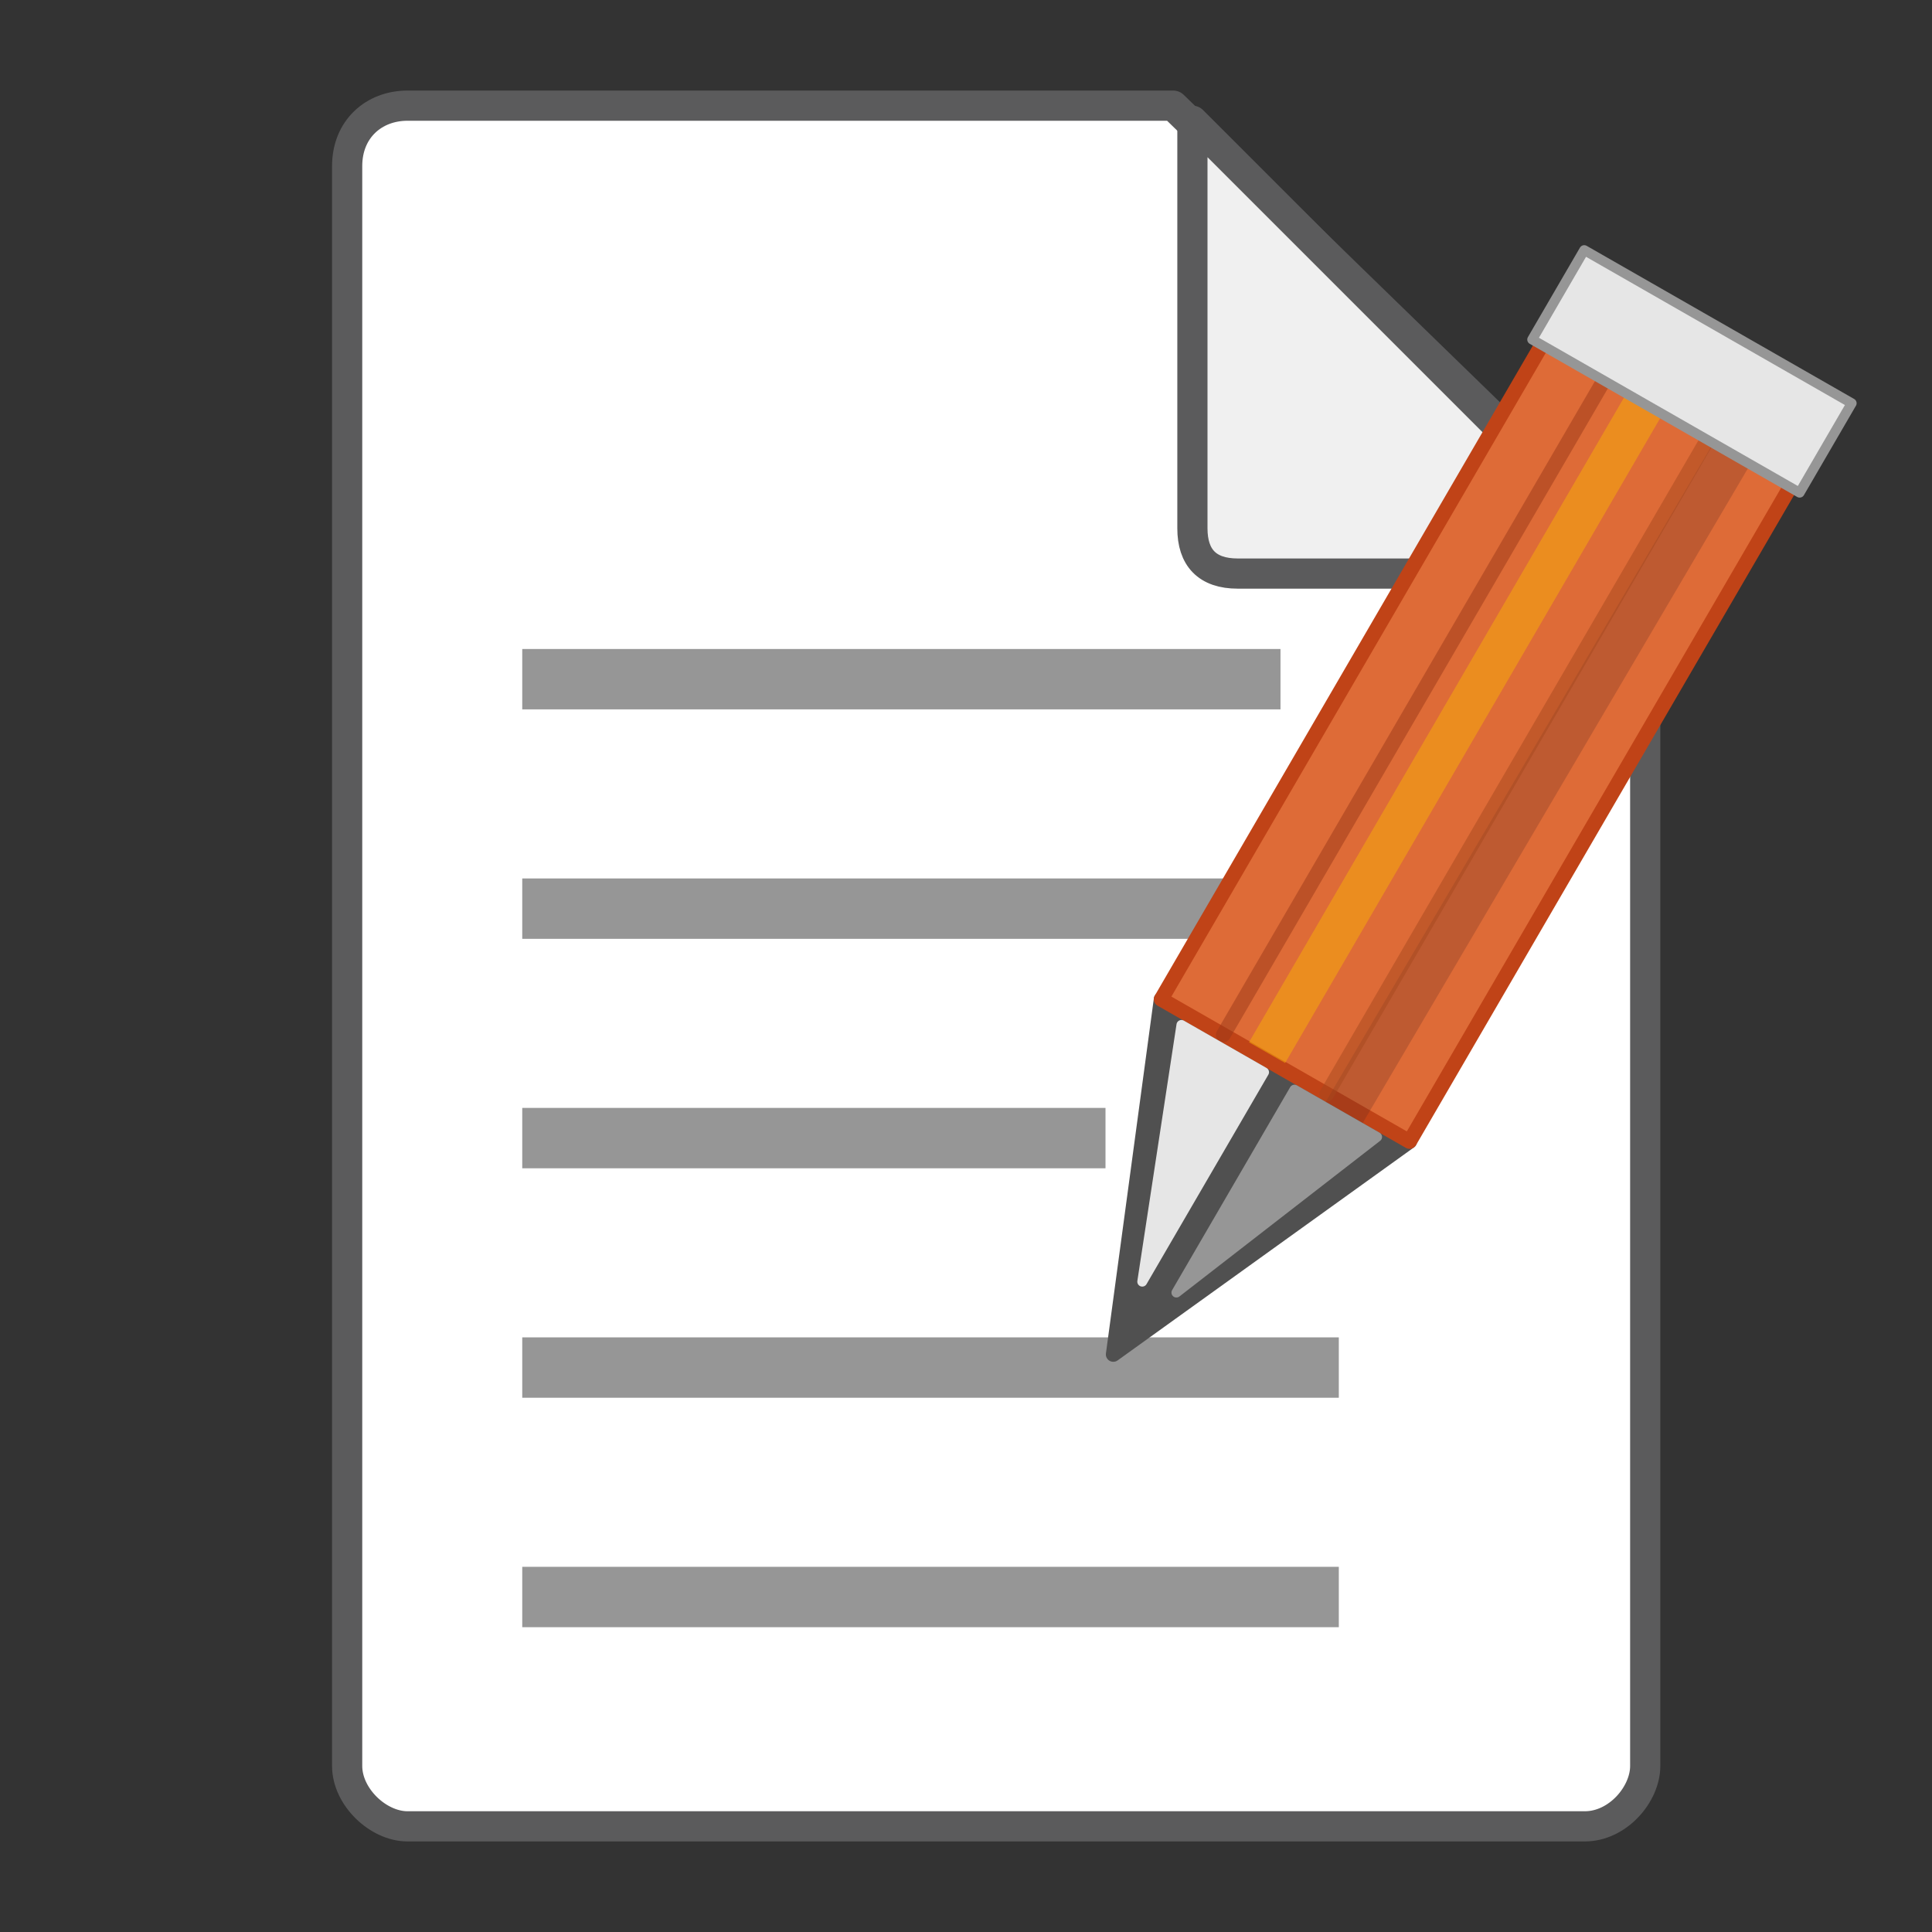
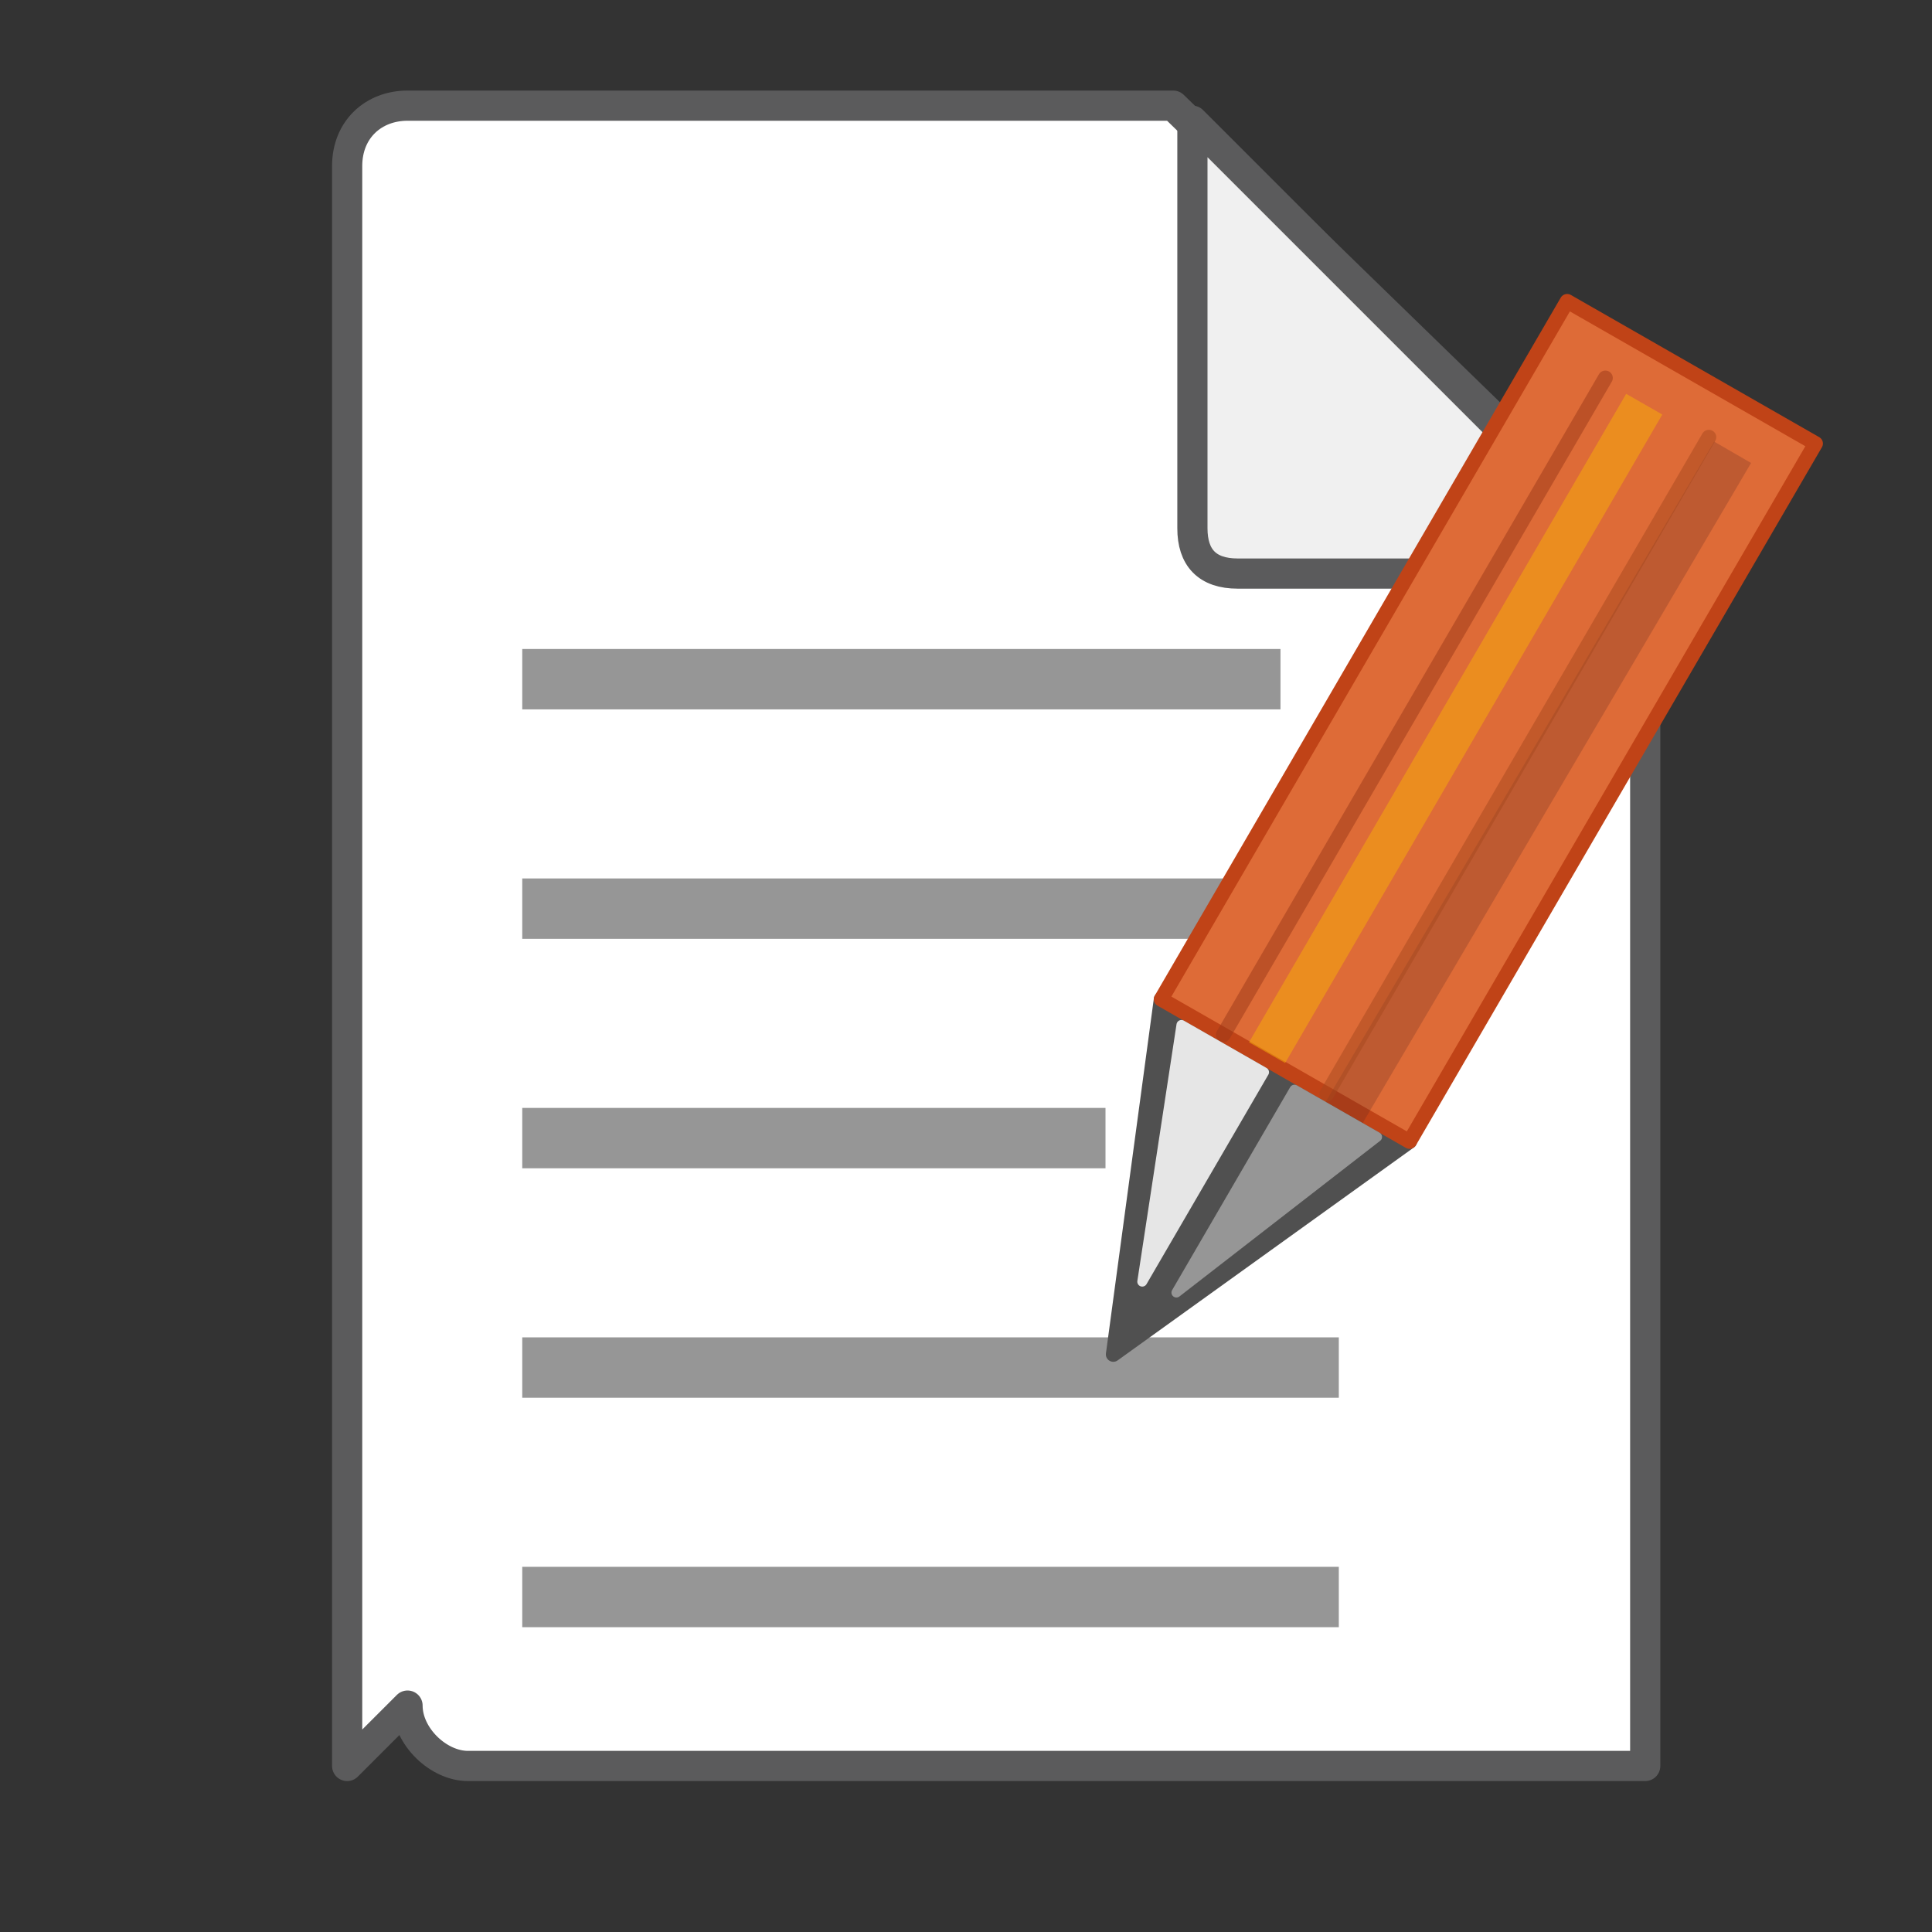
<svg xmlns="http://www.w3.org/2000/svg" xmlns:ns1="http://sodipodi.sourceforge.net/DTD/sodipodi-0.dtd" xmlns:ns2="http://www.inkscape.org/namespaces/inkscape" enable-background="new 0 0 64 64" height="64" viewBox="0 0 64 64" width="64" version="1.1" id="svg10" ns1:docname="editmetadata.svg" ns2:version="0.92.1 r15371">
  <rect x="0" y="0" width="64" height="64" fill="#333333" stroke="none" />
  <defs id="defs14" />
  <ns1:namedview pagecolor="#ffffff" bordercolor="#666666" borderopacity="1" objecttolerance="10" gridtolerance="10" guidetolerance="10" ns2:pageopacity="0" ns2:pageshadow="2" ns2:window-width="1920" ns2:window-height="1017" id="namedview12" showgrid="false" ns2:zoom="1.84375" ns2:cx="104.29828" ns2:cy="94.949812" ns2:window-x="0" ns2:window-y="0" ns2:window-maximized="1" ns2:current-layer="svg10" />
-   <path id="path4552" d="m 11.5,58.5 v -53 c 0,-1.219 0.879,-2 2,-2 H 38.864 L 54.5,18.7 V 58.5 c 0,0.937 -0.908,2 -2,2 h -39 c -0.973,0 -2,-0.974 -2,-2 z" ns2:connector-curvature="0" style="fill:#ffffff;fill-rule:evenodd;stroke:#5b5b5c;stroke-width:1;stroke-linejoin:round" ns1:nodetypes="ccccccccc" />
+   <path id="path4552" d="m 11.5,58.5 v -53 c 0,-1.219 0.879,-2 2,-2 H 38.864 L 54.5,18.7 V 58.5 h -39 c -0.973,0 -2,-0.974 -2,-2 z" ns2:connector-curvature="0" style="fill:#ffffff;fill-rule:evenodd;stroke:#5b5b5c;stroke-width:1;stroke-linejoin:round" ns1:nodetypes="ccccccccc" />
  <path id="path4554" d="M 39.5,4 V 17.5 c 0,0.969 0.486,1.5 1.5,1.5 h 13.5 z" ns2:connector-curvature="0" style="fill:#f0f0f0;fill-rule:evenodd;stroke:#5b5b5c;stroke-width:1;stroke-linejoin:round" ns1:nodetypes="ccccc" />
  <path id="path4556" d="M 17.3,22.499 H 42.418" ns2:connector-curvature="0" style="fill:none;stroke:#969696;stroke-width:2;stroke-miterlimit:4;stroke-dasharray:none" />
  <path id="path4558" d="M 17.3,30.1 H 46.282" ns2:connector-curvature="0" style="fill:none;stroke:#969696;stroke-width:2;stroke-miterlimit:4;stroke-dasharray:none" />
  <path id="path4560" d="M 17.3,37.701 H 36.621" ns2:connector-curvature="0" style="fill:none;stroke:#969696;stroke-width:2;stroke-miterlimit:4;stroke-dasharray:none" />
  <path id="path4562" d="M 17.3,45.302 H 44.35" ns2:connector-curvature="0" style="fill:none;stroke:#969696;stroke-width:2;stroke-miterlimit:4;stroke-dasharray:none" />
  <path id="path4564" d="M 17.3,52.903 H 44.35" ns2:connector-curvature="0" style="fill:none;stroke:#969696;stroke-width:2;stroke-miterlimit:4;stroke-dasharray:none" />
  <g style="stroke-width:0.415;stroke-linejoin:round;stroke-dashoffset:0.5;enable-background:new" transform="matrix(1.371,0.785,-0.791,1.36,41.628,2.229)" id="g28">
    <path style="overflow:visible;fill:#505050;stroke:#505050;stroke-width:0.311;stroke-linecap:round" ns2:connector-curvature="0" d="m 8.096,18.028 h 6 l -3.125,6.991 z" overflow="visible" id="path10" />
    <path style="overflow:visible;fill:#de6b37;stroke:#c04317;stroke-width:0.311;stroke-linecap:round" ns2:connector-curvature="0" d="m 8.096,1.028 6,-1e-6 10e-7,17 H 8.096 l -1.9e-6,-17" overflow="visible" id="path12" />
    <path style="overflow:visible;opacity:0.5;fill:none;stroke:#f8b008;stroke-width:0.873" ns2:connector-curvature="0" d="m 10.577,2.101 1e-6,15.795" overflow="visible" id="path14" />
    <path style="overflow:visible;opacity:0.25;fill-opacity:0.588;stroke:#632923;stroke-width:0.895" ns2:connector-curvature="0" d="M 12.686,2.055 12.605,18.204" overflow="visible" id="path16" />
    <path ns2:connector-curvature="0" d="m 12.096,2.028 10e-7,16" style="overflow:visible;opacity:0.5;fill:#fc894f;stroke:#a7481e;stroke-width:0.311;stroke-linecap:round" id="path18" />
    <path style="overflow:visible;fill:#969696;stroke:#969696;stroke-width:0.207;stroke-linecap:square" ns2:connector-curvature="0" d="m 11.463,23.229 1.997,-4.944 -1.997,-10e-7 z" overflow="visible" id="path20" />
    <path ns2:connector-curvature="0" d="m 9.596,2.028 1.5e-6,16" style="overflow:visible;opacity:0.5;fill:#db562d;stroke:#9b3819;stroke-width:0.311;stroke-linecap:round" id="path22" />
-     <path style="overflow:visible;fill:#e6e6e6;stroke:#969696;stroke-width:0.207;stroke-linecap:round" ns2:connector-curvature="0" d="M 7.865,-0.087 H 14.327 V 2.092 H 7.865 Z" overflow="visible" id="path24" />
    <path style="overflow:visible;fill:#e6e6e6;stroke:#e6e6e6;stroke-width:0.207;stroke-linecap:square" ns2:connector-curvature="0" d="M 10.729,23.387 8.732,18.285 h 1.997 z" overflow="visible" id="path26" />
  </g>
</svg>